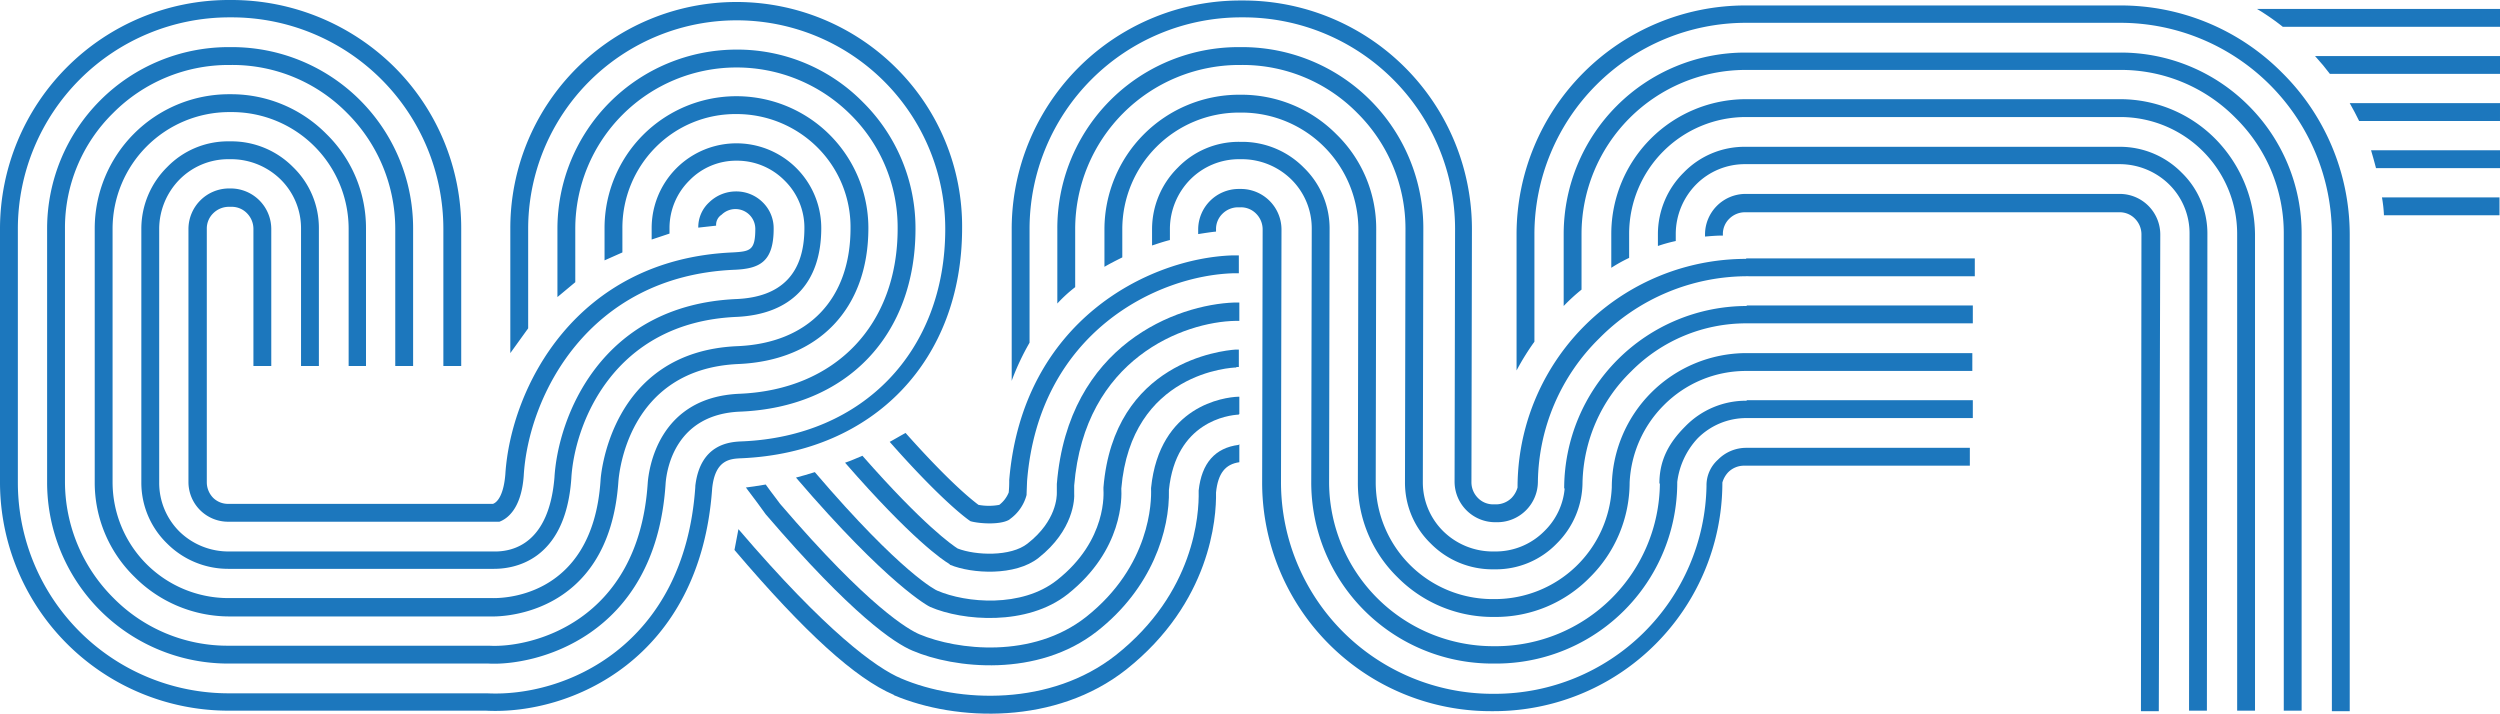
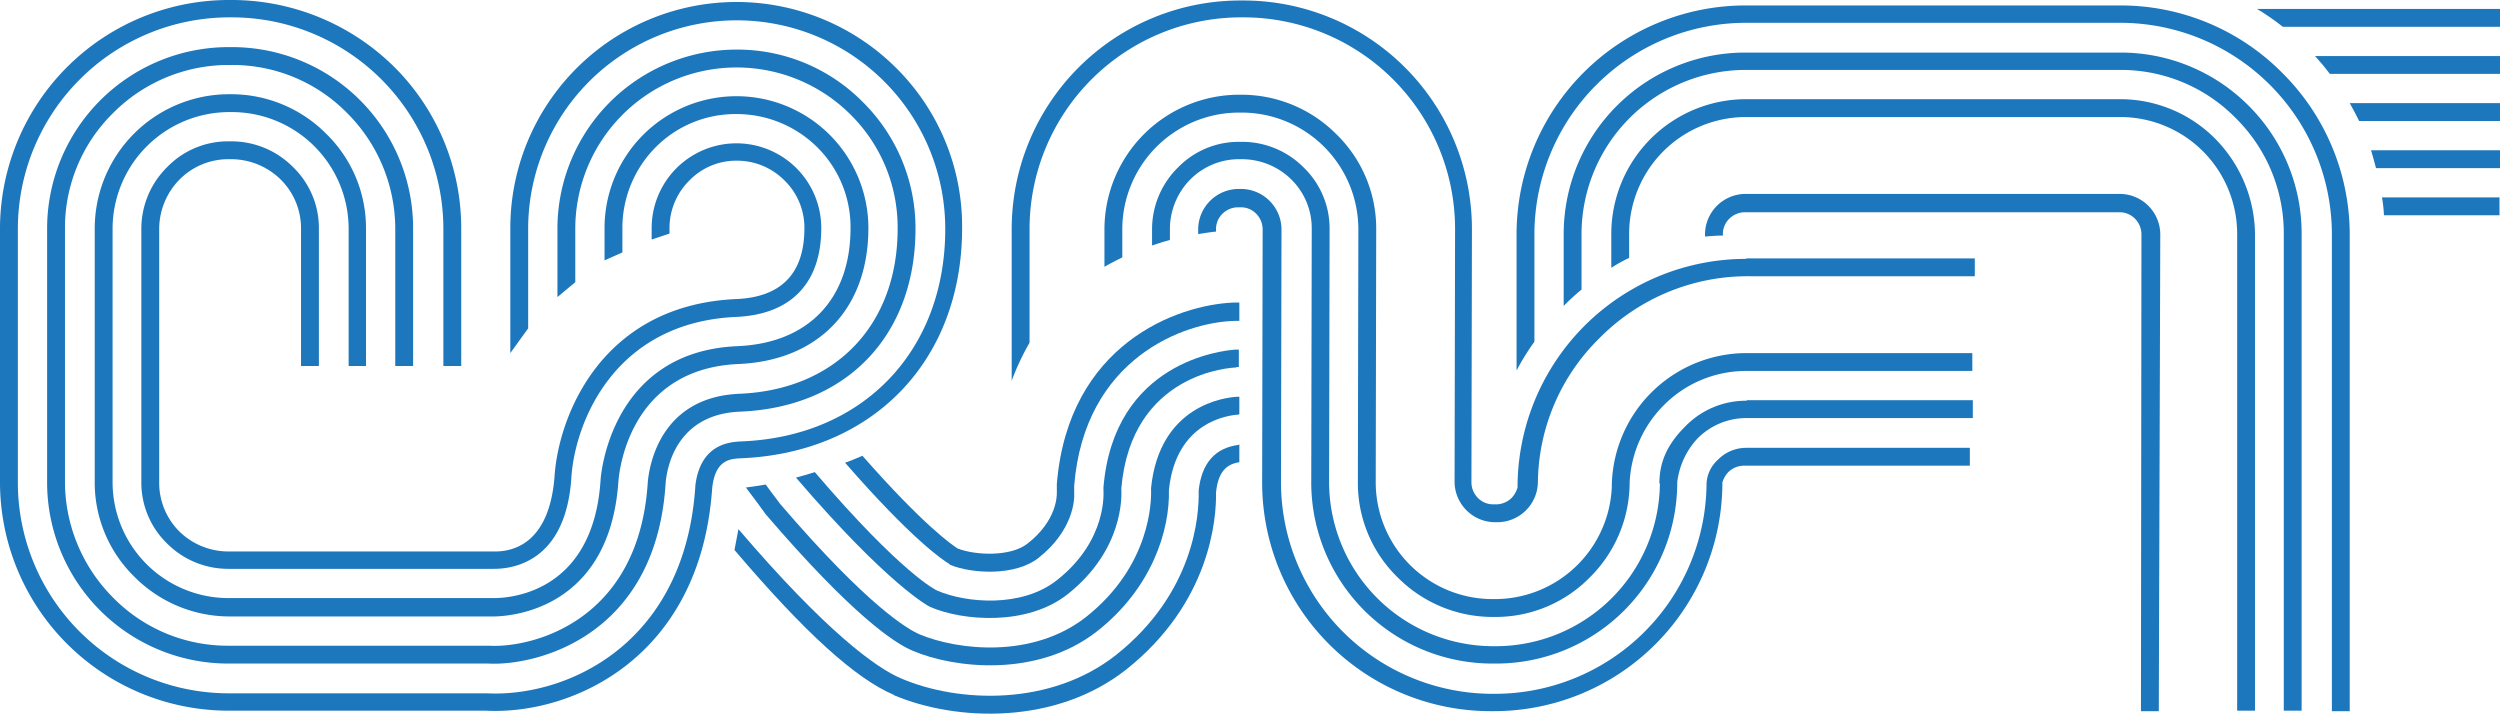
<svg xmlns="http://www.w3.org/2000/svg" viewBox="0 0 504.1 143.9">
  <defs>
    <style>.cls-1{fill:#1c77bd;}</style>
  </defs>
  <title>クラフトロゴ</title>
  <g id="レイヤー_2" data-name="レイヤー 2">
    <g id="レイヤー_1-2" data-name="レイヤー 1">
      <path class="cls-1" d="M180.8,13.8a45.61,45.61,0,0,0-77.9,32.3V71.2l3.6-5V46.1a42.05,42.05,0,1,1,84.1.1c0,24.5-16.5,41.8-41,42.8-2.3.1-8.4.4-9.4,9h0v.2c-2.2,32.1-26.3,42.4-42,41.6h-52A42.51,42.51,0,0,1,3.6,97.3V46.1A42.68,42.68,0,0,1,46.2,3.5h.6A42.68,42.68,0,0,1,89.4,46.1V73.8H93V46.1A45.84,45.84,0,0,0,79.5,13.5,46.65,46.65,0,0,0,46.7,0h-.6A46.18,46.18,0,0,0,0,46.1V97.2a46.09,46.09,0,0,0,46.1,46.1H98c17,.9,43.2-10.3,45.6-44.8h0c.6-5.9,3.7-6,6-6.1C176.2,91.2,194,72.6,194,46A45,45,0,0,0,180.8,13.8Z" />
      <path class="cls-1" d="M99.5,111.2H46.1a14.17,14.17,0,0,1-9.9-4,13.84,13.84,0,0,1-4.1-9.9V46.1a14.27,14.27,0,0,1,4.1-9.9,13.84,13.84,0,0,1,9.9-4.1h.6a14.27,14.27,0,0,1,9.9,4.1,13.84,13.84,0,0,1,4.1,9.9V73.8h3.6V46.1a17.08,17.08,0,0,0-5.2-12.4,17.48,17.48,0,0,0-12.4-5.2h-.6a17.08,17.08,0,0,0-12.4,5.2,17.48,17.48,0,0,0-5.2,12.4V97.2a17.08,17.08,0,0,0,5.2,12.4,17.39,17.39,0,0,0,12.4,5.1H99.6c3.6,0,14.4-1.2,15.6-18.2.6-10.8,8.3-31.5,33.3-32.6,11-.5,17.1-6.8,17.1-17.9a17.1,17.1,0,1,0-34.2,0v2.3l3.6-1.2V46a13.47,13.47,0,0,1,4-9.6,13.14,13.14,0,0,1,9.6-4,13.47,13.47,0,0,1,9.6,4,13.3,13.3,0,0,1,4,9.6c0,9.1-4.6,13.9-13.7,14.3-27.5,1.2-36,24-36.7,36C110.7,109.5,103.6,111.3,99.5,111.2Z" />
      <path class="cls-1" d="M83.3,73.8V46.1A36.53,36.53,0,0,0,46.7,9.5h-.6A36.62,36.62,0,0,0,9.5,46.1V97.2a36.53,36.53,0,0,0,36.6,36.6H98.5c9.1.5,33.6-5,35.7-36.1.2-3.3,2.1-14.2,15.1-14.7,21.5-.9,35.3-15.4,35.3-36.9A35.77,35.77,0,0,0,174,20.6,35.53,35.53,0,0,0,148.5,10a36.15,36.15,0,0,0-36.1,36.1V59.9l3.6-3V46.1a32.53,32.53,0,0,1,55.5-23,32,32,0,0,1,9.5,23c0,19.4-12.5,32.5-31.9,33.3-16.4.7-18.3,15.2-18.5,18.1-1.9,28.2-23.8,33.2-32,32.7H46.2a32.34,32.34,0,0,1-23.3-9.6,33.12,33.12,0,0,1-9.8-23.3V46.1a32.43,32.43,0,0,1,9.7-23.3,32.84,32.84,0,0,1,23.3-9.7h.6A32.43,32.43,0,0,1,70,22.8a33,33,0,0,1,9.7,23.3V73.8Z" />
      <path class="cls-1" d="M73.8,73.8V46.1a26.54,26.54,0,0,0-8-19.1,27,27,0,0,0-19.1-8h-.6a27.1,27.1,0,0,0-27,27.1V97.2a26.54,26.54,0,0,0,8,19.1,27,27,0,0,0,19.1,8H99.1c.1,0,23.7,1,25.6-27.3.1-.9,1.6-22.6,24.2-23.6,16.2-.7,26.2-11.2,26.2-27.4a26.6,26.6,0,0,0-53.2,0v6.5l3.6-1.6V46a23.08,23.08,0,0,1,6.7-16.3A22.67,22.67,0,0,1,148.5,23a23.08,23.08,0,0,1,16.3,6.7A22.67,22.67,0,0,1,171.5,46c0,14.3-8.5,23.2-22.8,23.8-25.9,1.1-27.6,26.7-27.6,27-1.6,24.6-21.1,23.8-21.9,23.8h-53A23.39,23.39,0,0,1,22.7,97.2V46.1A23.56,23.56,0,0,1,46.2,22.6h.6A23.56,23.56,0,0,1,70.3,46.1V73.8Z" />
-       <path class="cls-1" d="M153.8,40.8a7.56,7.56,0,0,0-5.4-2.2,7.76,7.76,0,0,0-5.4,2.2,6.79,6.79,0,0,0-2.2,5.1l3.6-.4a2.42,2.42,0,0,1,1.1-2.2,4,4,0,0,1,6.8,2.8c0,4.4-1,4.6-4.6,4.8C116,52.3,103,78.3,101.9,95.6h0c-.3,3.8-1.4,5.6-2.5,6H46.1a4.28,4.28,0,0,1-3.1-1.2,4.49,4.49,0,0,1-1.3-3.1V46.1A4.28,4.28,0,0,1,43,43a4.49,4.49,0,0,1,3.1-1.3h.6A4.28,4.28,0,0,1,49.8,43a4.49,4.49,0,0,1,1.3,3.1V73.8h3.6V46.1A8.2,8.2,0,0,0,46.6,38h-.5A8.2,8.2,0,0,0,38,46.1V97.2a8,8,0,0,0,8.1,8h54.6c1.6-.6,4.4-2.6,4.9-9.2h0c.9-16,12.9-40.3,42.4-41.6,5.2-.2,8-1.6,8-8.3A7.3,7.3,0,0,0,153.8,40.8Z" />
-       <path class="cls-1" d="M249.9,51.5h-1.5c-16.7.6-42.2,13.1-44.9,45.3a24.51,24.51,0,0,1-.1,2.5,6,6,0,0,1-1.9,2.5,11.48,11.48,0,0,1-4.2,0c-2-1.5-6.6-5.4-14.7-14.5-1.1.6-2.1,1.2-3.2,1.8,9.1,10.3,14.2,14.5,16,15.8l.3.2.4.1c1.8.4,5.4.6,7.2-.3l.2-.1.1-.1a8.69,8.69,0,0,0,3.4-4.9v-.2l.1-2.6c2.4-30,26.3-41.5,41.7-41.9h1V51.5Z" />
      <path class="cls-1" d="M249.9,61h-1c-11.5.4-33.5,8.4-35.8,36.6v1.8c0,.6,0,5.6-5.9,10.2-3.4,2.7-10.5,2.4-14.1,1-1.1-.7-6.9-4.7-19.2-18.7-1.2.5-2.3,1-3.5,1.4,13.5,15.5,19.8,19.7,21,20.4l.1.1.1.1c4.4,1.8,13.1,2.3,17.8-1.4,7.1-5.6,7.3-11.9,7.2-13.1V97.9c2.1-25.7,22.2-33,32.5-33.2h.8Z" />
      <path class="cls-1" d="M249.9,70.5H249c-2.5.2-24.4,2.4-26.5,27.8v.4c0,.4.9,10.2-9.4,18.3-7.1,5.6-18.3,4.6-24.1,2.1-.1,0-7.1-3.3-24.7-23.9-1.3.4-2.6.8-3.8,1.1,18.6,21.7,26.8,26,27.1,26.1,6.5,2.8,19.5,3.9,27.7-2.6,11.2-8.9,10.9-19.6,10.8-21.3,2-23.5,22.4-24.4,23.2-24.4V74h.5V70.5Z" />
      <path class="cls-1" d="M249.9,83.4V80h-.3c-2.6.1-15.8,1.7-17.5,18.4v.2c.1,2.5-.1,15.5-13.1,25.8-10.8,8.5-26,6.7-33.6,3.5-2.1-.9-10.1-5.3-28.1-26.3-.1-.2-1.7-2.2-2.9-3.9-1.8.3-3.1.5-4,.6,1,1.3,3.9,5.2,4,5.4,17.5,20.4,26,26,29.6,27.5,8.4,3.6,25.2,5.5,37.2-3.9,11.1-8.7,14.7-20.4,14.5-28.5,1.4-13.8,12-15.1,14.1-15.2v-.1h.1Z" />
      <path class="cls-1" d="M249.9,93.2V89.6h-.1v.1c-4.8.6-7.5,3.7-8.1,9.2v.2c.1,4.6-.8,20.4-16.7,33-13.1,10.3-31.6,9.7-43.3,4.7-5-2.1-15.1-9.4-32.8-30.1l-.8,4.2c14.3,16.8,24.4,25.9,32.1,29.2h0l.1.1h0c12.6,5.3,32.6,6,46.8-5.2,17-13.5,18.2-30.5,18.1-35.7C245.6,95.4,247.1,93.6,249.9,93.2Z" />
      <path class="cls-1" d="M352.1,90.3a8,8,0,0,0-5.7,2.4,6.93,6.93,0,0,0-2.3,5.3h0a42.69,42.69,0,0,1-42.6,41.9h-.6a42.68,42.68,0,0,1-42.6-42.6l.1-51.1a8.2,8.2,0,0,0-8.1-8.1h-.6a8.2,8.2,0,0,0-8.1,8.1v1c1.3-.2,2.5-.4,3.6-.5v-.5a4.28,4.28,0,0,1,1.3-3.1,4.49,4.49,0,0,1,3.1-1.3h.6a4.28,4.28,0,0,1,3.1,1.3,4.49,4.49,0,0,1,1.3,3.1l-.1,51.1a46.09,46.09,0,0,0,46.1,46.1h.6a46.09,46.09,0,0,0,46.1-46.1h0a5,5,0,0,1,1.2-2.1,4.49,4.49,0,0,1,3.1-1.3h45.6V90.3Z" />
      <path class="cls-1" d="M352.1,52.2A46.09,46.09,0,0,0,306,98.3h0a5,5,0,0,1-1.2,2.1,4.49,4.49,0,0,1-3.1,1.3h-.6a4.28,4.28,0,0,1-3.1-1.3,4.49,4.49,0,0,1-1.3-3.1l.1-51.1A46.09,46.09,0,0,0,250.7.1h-.6A46.09,46.09,0,0,0,204,46.2V76.8l.1-.3a50.57,50.57,0,0,1,3.5-7.4v-23A42.68,42.68,0,0,1,250.2,3.5h.6a42.68,42.68,0,0,1,42.6,42.6l-.1,51.1a8.2,8.2,0,0,0,8.1,8.1h.6a8.2,8.2,0,0,0,8.1-8.1h0a41.33,41.33,0,0,1,12.4-29,42,42,0,0,1,30.1-12.5h45.6V52.1H352.1Z" />
      <path class="cls-1" d="M352.2,80.8A17.08,17.08,0,0,0,339.8,86c-3.3,3.3-5.2,6.8-5.2,11.5h.1a33.12,33.12,0,0,1-33,32.8h-.6a33.12,33.12,0,0,1-33.1-33l.1-51.1a17.08,17.08,0,0,0-5.2-12.4,17.48,17.48,0,0,0-12.4-5.2h-.6a17.08,17.08,0,0,0-12.4,5.2,17.48,17.48,0,0,0-5.2,12.4v3.3c1.2-.4,2.4-.8,3.6-1.1V46.1a14.27,14.27,0,0,1,4.1-9.9,13.84,13.84,0,0,1,9.9-4.1h.6a14.27,14.27,0,0,1,9.9,4.1,13.84,13.84,0,0,1,4.1,9.9l-.1,51.1A36.53,36.53,0,0,0,301,133.8h.6a36.53,36.53,0,0,0,36.6-36.6h0a15.68,15.68,0,0,1,4.1-8.8,13.84,13.84,0,0,1,9.9-4.1h45.6V80.7H352.2Z" />
-       <path class="cls-1" d="M352.2,61.7a36.87,36.87,0,0,0-36.8,36.8h.1a13.68,13.68,0,0,1-4.1,8.6,13.84,13.84,0,0,1-9.9,4.1h-.6a14.27,14.27,0,0,1-9.9-4.1,13.84,13.84,0,0,1-4.1-9.9l.1-51.1A36.53,36.53,0,0,0,250.4,9.5h-.6a36.53,36.53,0,0,0-36.6,36.6V61.2a28.19,28.19,0,0,1,3.6-3.3V46.1a33.12,33.12,0,0,1,33-33h.6a32.43,32.43,0,0,1,23.3,9.7,32.84,32.84,0,0,1,9.7,23.3l-.1,51.1a17.08,17.08,0,0,0,5.2,12.4,17.48,17.48,0,0,0,12.4,5.2h.6a17.08,17.08,0,0,0,12.4-5.2,17.48,17.48,0,0,0,5.2-12.4h0a32.26,32.26,0,0,1,9.8-22.3,32.6,32.6,0,0,1,23.3-9.7h45.6V61.6H352.2Z" />
      <path class="cls-1" d="M352.1,71.2A27.19,27.19,0,0,0,325,98.3h0a23.61,23.61,0,0,1-23.5,22.5h-.6a23.56,23.56,0,0,1-23.5-23.5l.1-51.1a26.54,26.54,0,0,0-8-19.1,27,27,0,0,0-19.1-8h-.6a27.19,27.19,0,0,0-27.1,27.1v7.6c1.2-.7,2.4-1.3,3.6-1.9V46.2a23.56,23.56,0,0,1,23.5-23.5h.6a23.56,23.56,0,0,1,23.5,23.5l-.1,51.1a26.54,26.54,0,0,0,8,19.1,27,27,0,0,0,19.1,8h.6a26.54,26.54,0,0,0,19.1-8,27,27,0,0,0,8-19.1h0a23.6,23.6,0,0,1,6.9-15.6,23.31,23.31,0,0,1,16.6-6.9h45.6V71.2Z" />
      <path class="cls-1" d="M435.6,47.2a8.2,8.2,0,0,0-8.1-8.1H351.9a8.2,8.2,0,0,0-8.1,8.1v.5c1.2-.1,2.3-.2,3.6-.2v-.3a4.28,4.28,0,0,1,1.3-3.1,4.49,4.49,0,0,1,3.1-1.3h75.6a4.28,4.28,0,0,1,3.1,1.3,4.49,4.49,0,0,1,1.3,3.1l-.1,96.2h3.6Z" />
-       <path class="cls-1" d="M445.1,47.2a17.08,17.08,0,0,0-5.2-12.4,17.48,17.48,0,0,0-12.4-5.2H351.9a17.08,17.08,0,0,0-12.4,5.2,17.48,17.48,0,0,0-5.2,12.4v2.4a31,31,0,0,1,3.6-1V47.1a14.27,14.27,0,0,1,4.1-9.9,13.84,13.84,0,0,1,9.9-4.1h75.6a14.27,14.27,0,0,1,9.9,4.1,13.84,13.84,0,0,1,4.1,9.9l-.1,96.2H445Z" />
      <path class="cls-1" d="M460.1,14.6A45.84,45.84,0,0,0,427.5,1.1H351.9a46.18,46.18,0,0,0-46.1,46.1V74.7a49.45,49.45,0,0,1,3.6-5.8V47.2A42.68,42.68,0,0,1,352,4.6h75.6a42.68,42.68,0,0,1,42.6,42.6v96.2h3.6V47.2A46,46,0,0,0,460.1,14.6Z" />
      <path class="cls-1" d="M453.4,21.3a36.38,36.38,0,0,0-25.9-10.7H351.9a36.62,36.62,0,0,0-36.6,36.6V61.7a38.1,38.1,0,0,1,3.6-3.3V47.2a33.12,33.12,0,0,1,33-33.1h75.6a32.43,32.43,0,0,1,23.3,9.7,32.6,32.6,0,0,1,9.7,23.3v96.2h3.6V47.2A36.38,36.38,0,0,0,453.4,21.3Z" />
      <path class="cls-1" d="M446.7,28a27,27,0,0,0-19.1-8H352a27.19,27.19,0,0,0-27.1,27.1V54a30.65,30.65,0,0,1,3.6-2V47.1A23.56,23.56,0,0,1,352,23.6h75.6a23.56,23.56,0,0,1,23.5,23.5v96.2h3.6V47.2A27.79,27.79,0,0,0,446.7,28Z" />
      <path class="cls-1" d="M504,1.8H455.1a48,48,0,0,1,5.2,3.6h43.8V1.8Z" />
      <path class="cls-1" d="M504.1,20.8H473.8c.7,1.2,1.3,2.4,1.9,3.6h28.4Z" />
      <path class="cls-1" d="M480.7,43.4H504V39.8H480.3A28.11,28.11,0,0,1,480.7,43.4Z" />
      <path class="cls-1" d="M479.1,33.9h25V30.3h-26C478.5,31.6,478.8,32.8,479.1,33.9Z" />
      <path class="cls-1" d="M466.8,11.3q1.65,1.8,3,3.6h34.3V11.3Z" />
    </g>
  </g>
</svg>